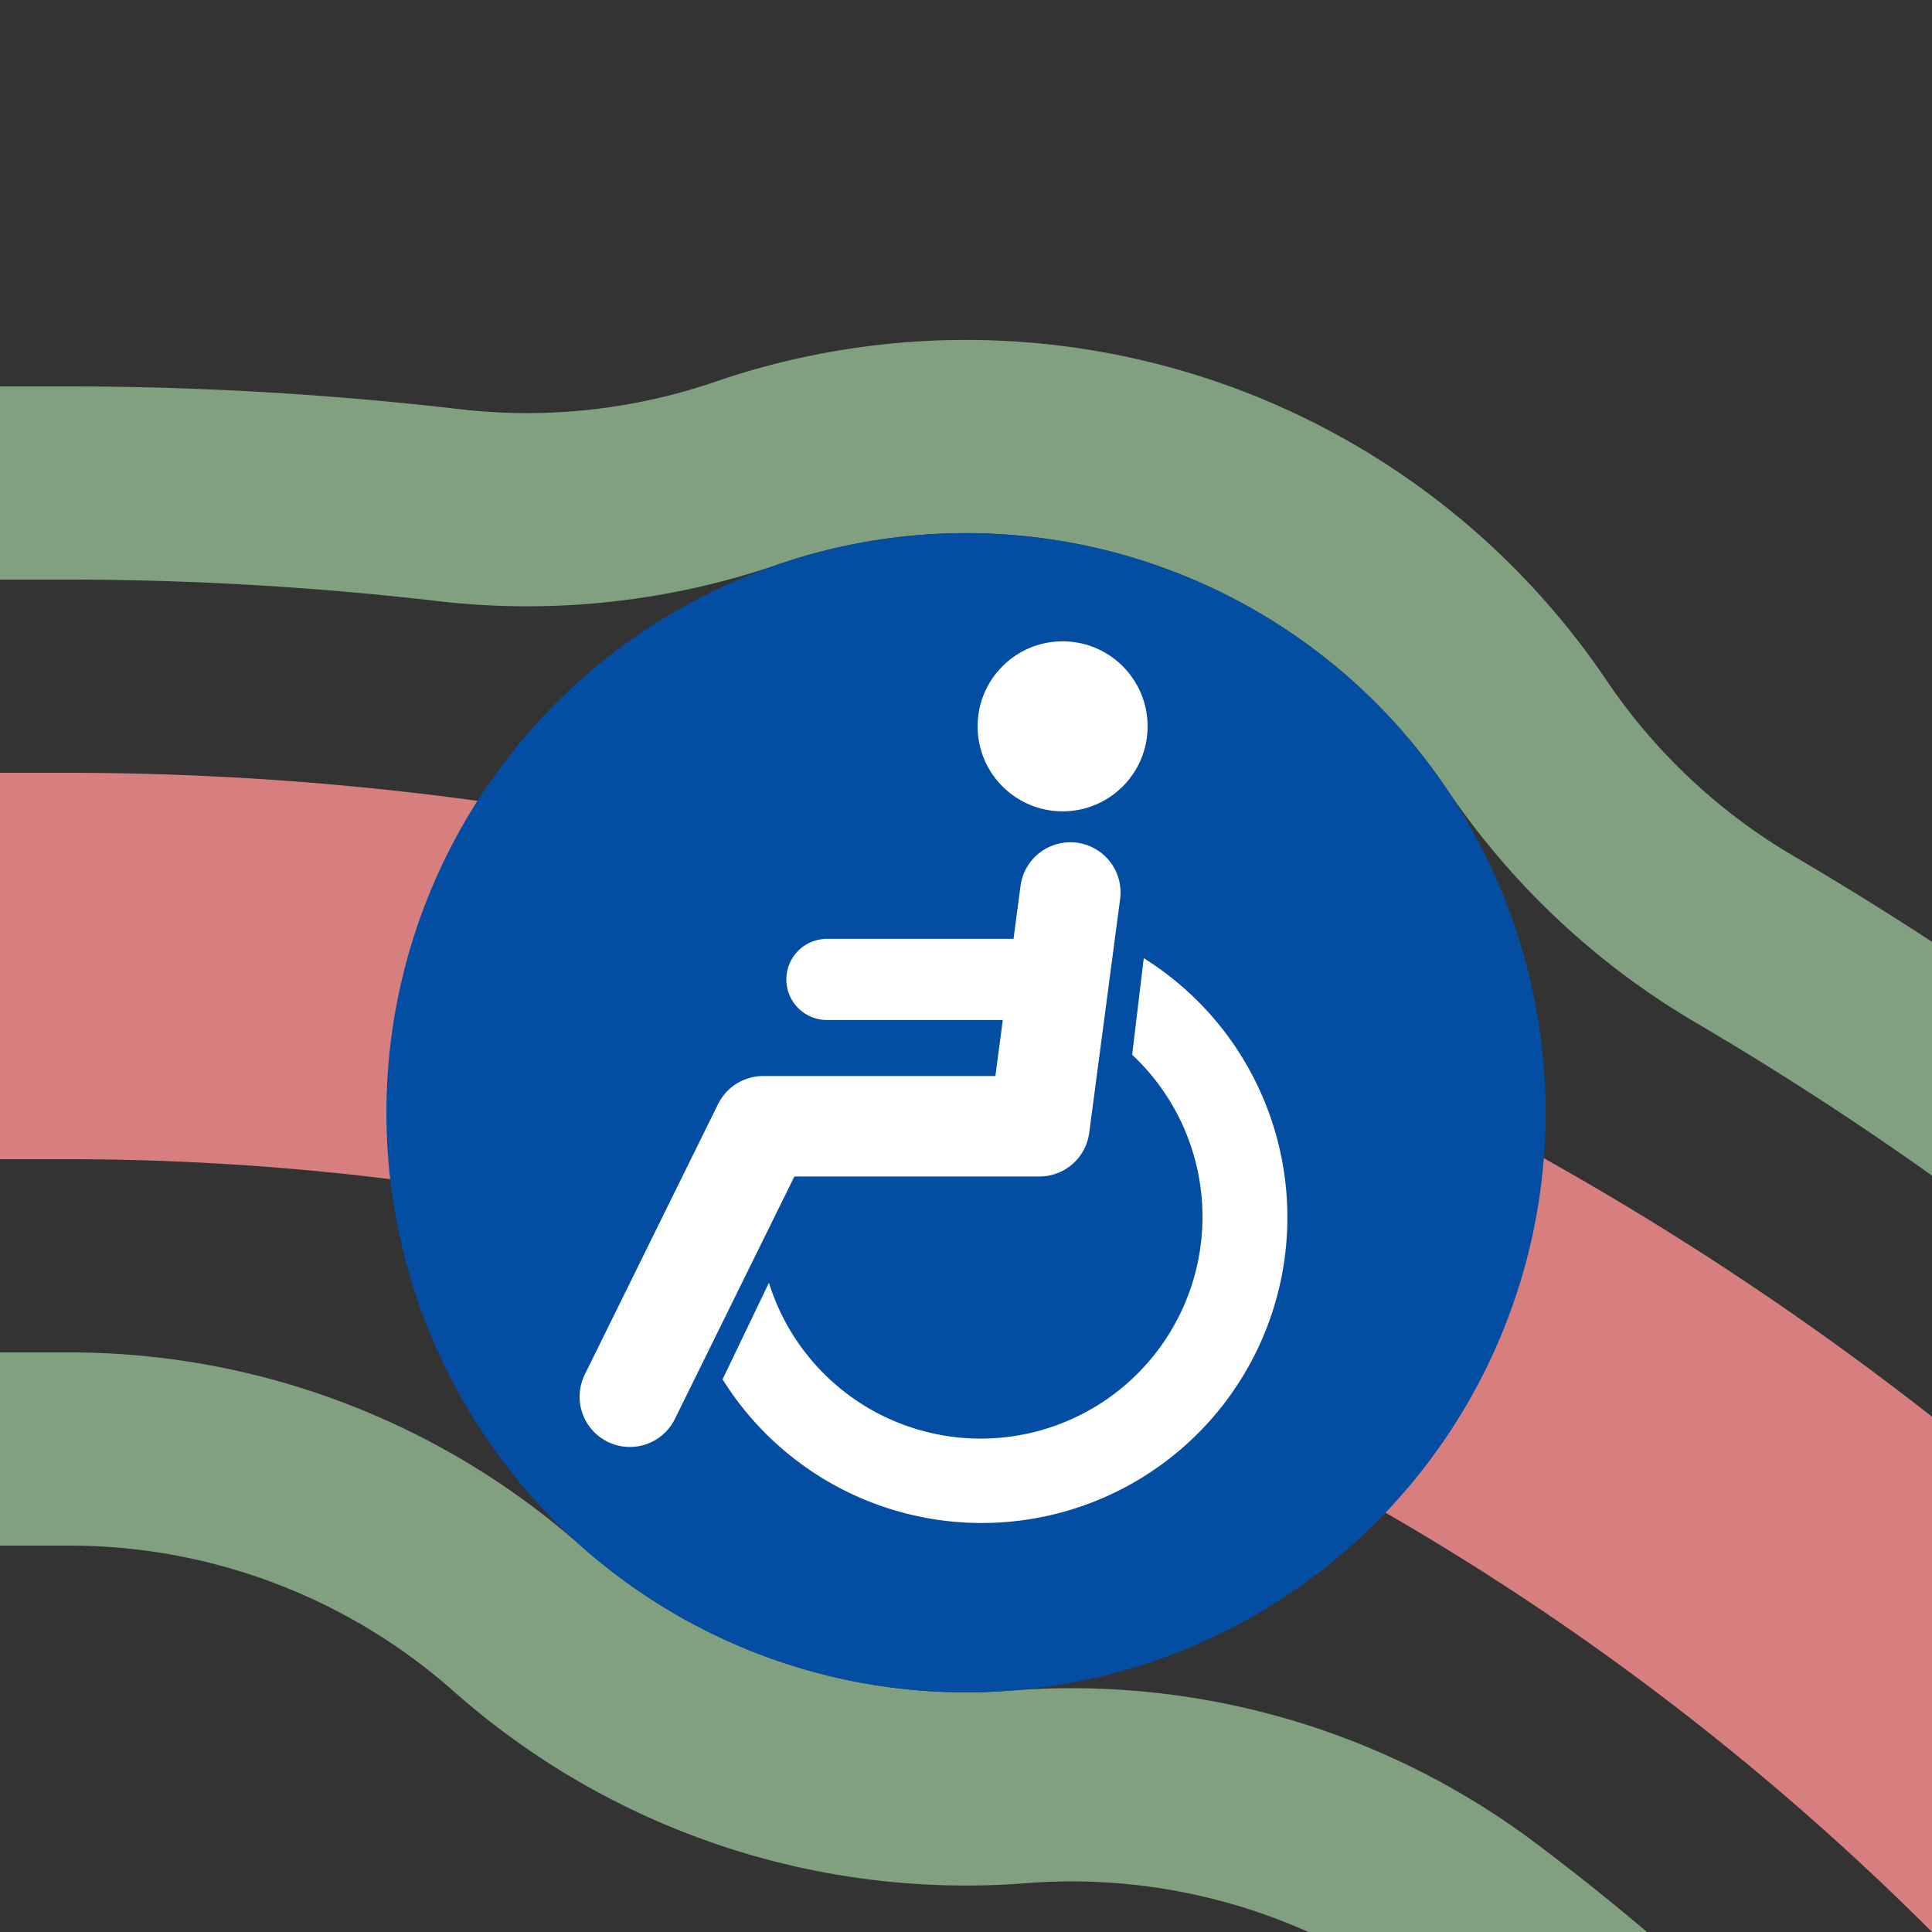
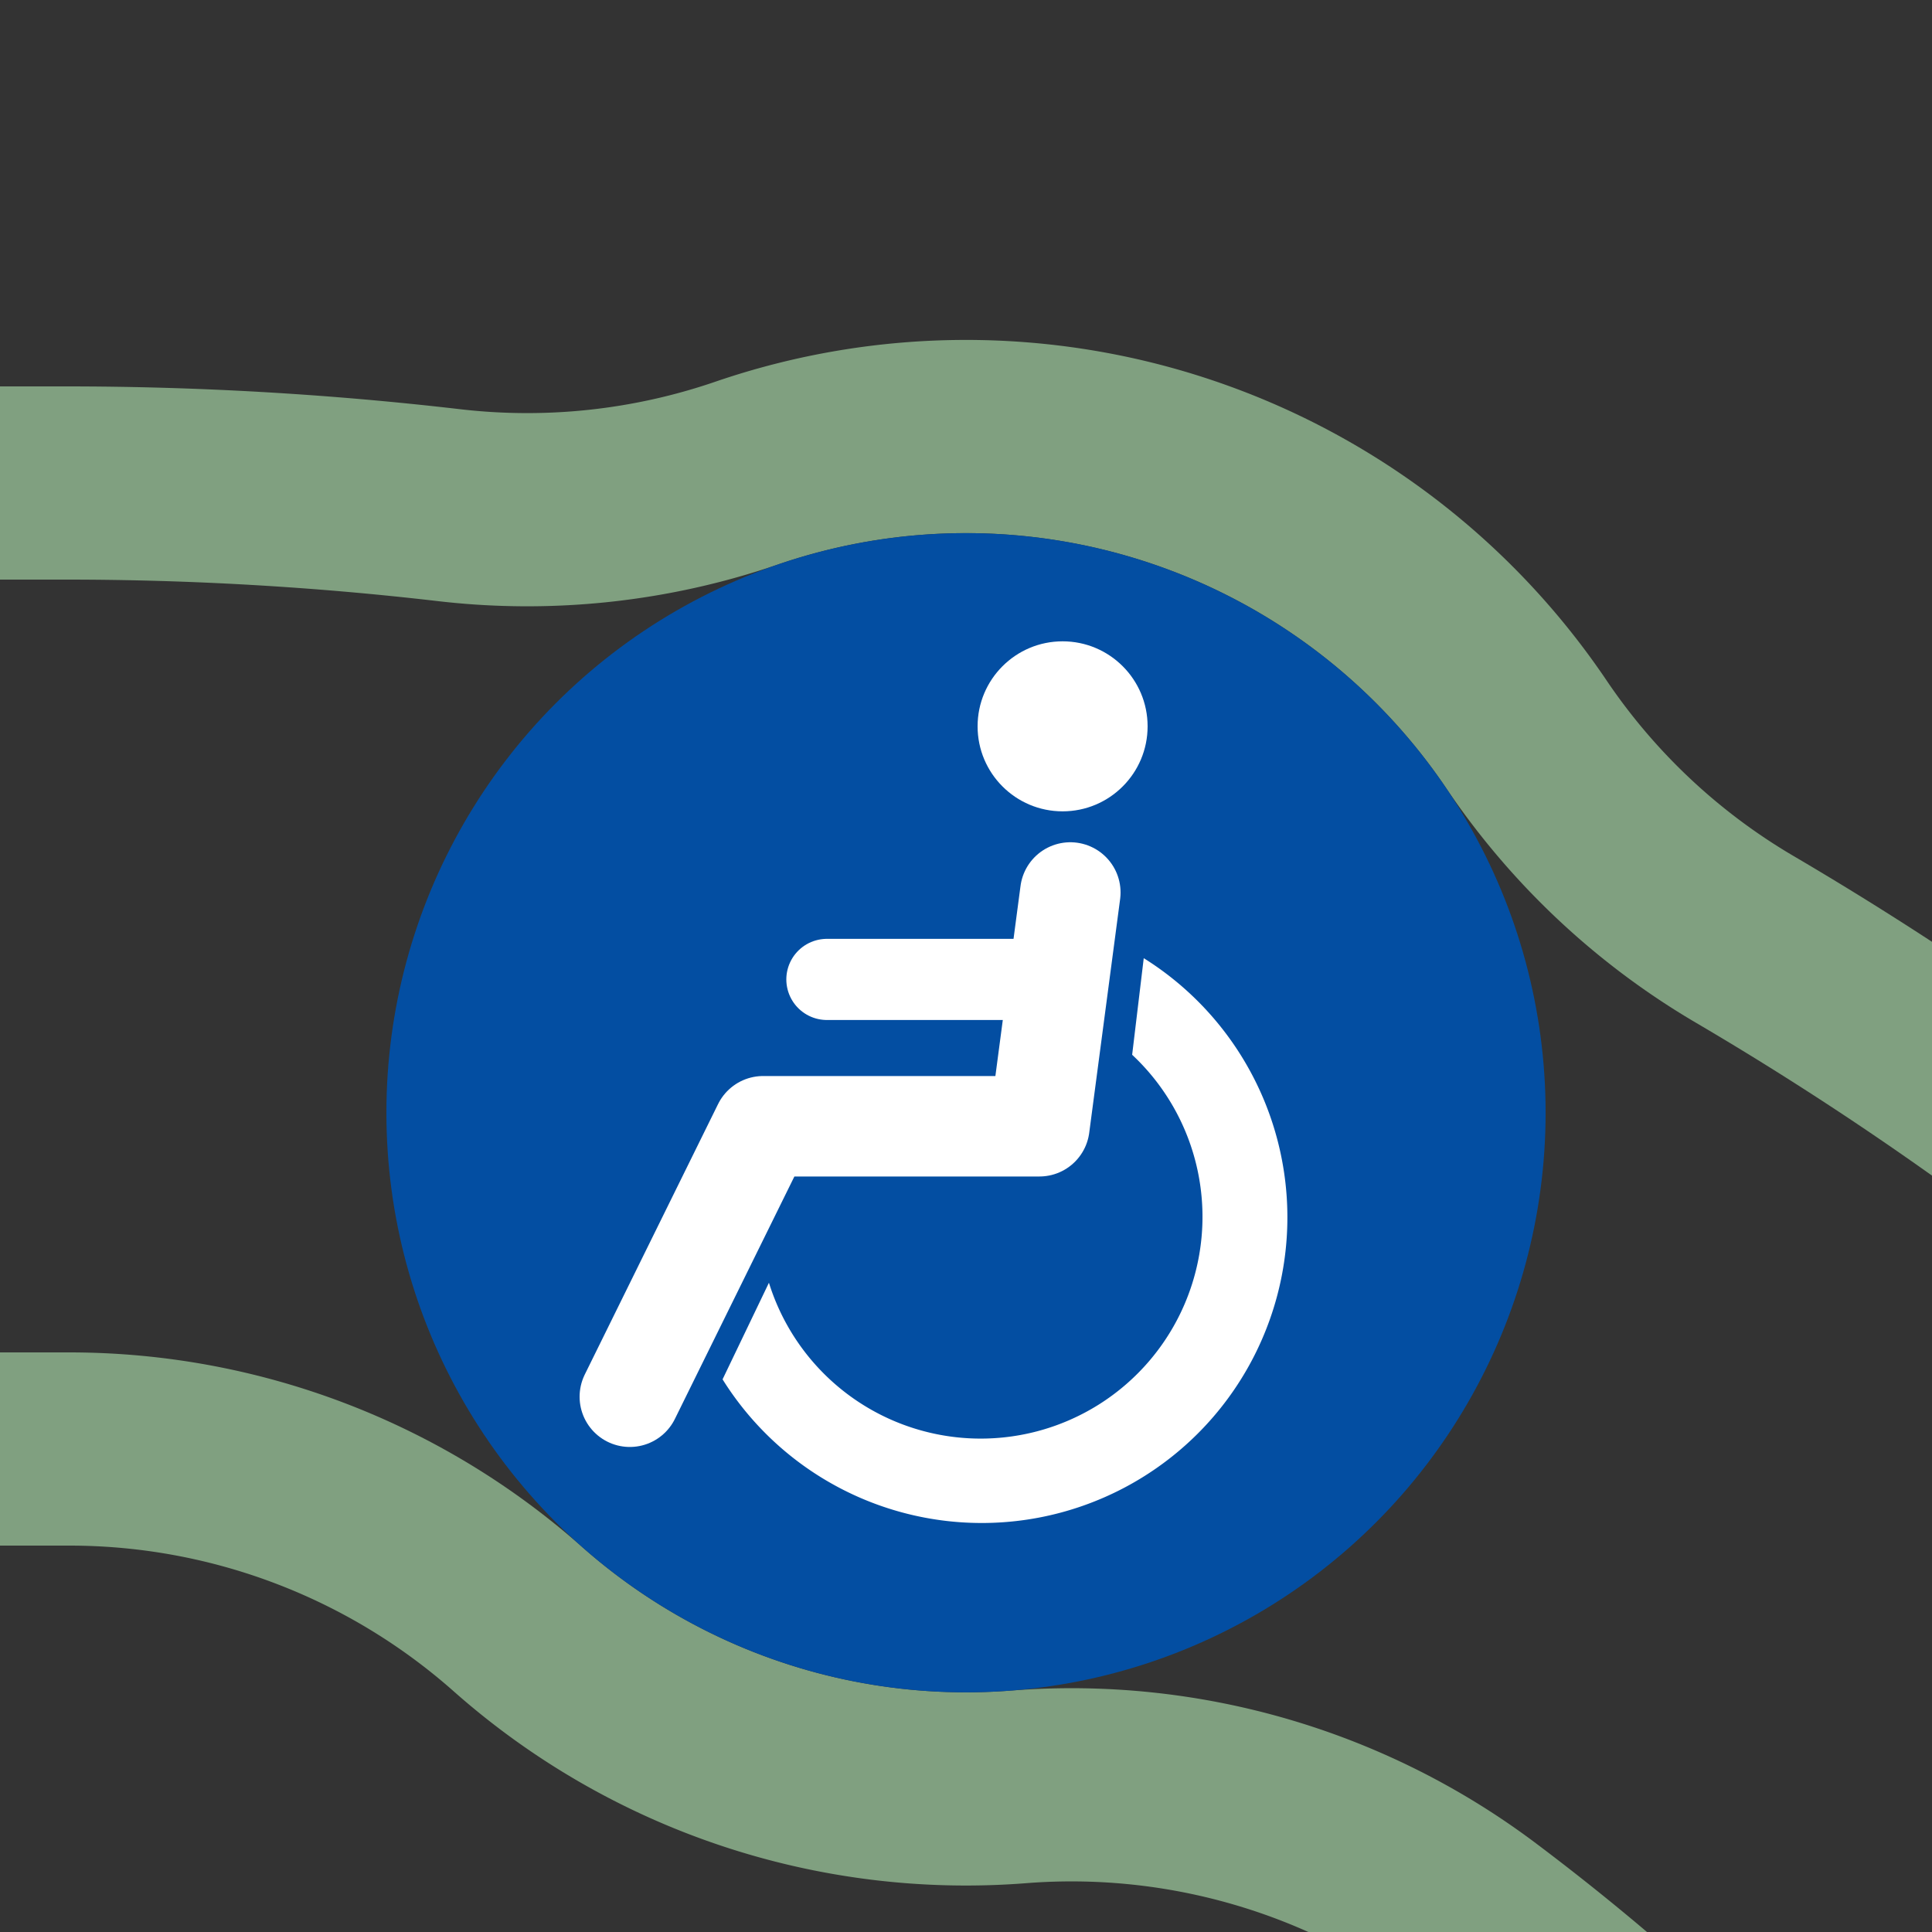
<svg xmlns="http://www.w3.org/2000/svg" width="500" height="500">
  <rect width="100%" height="100%" fill="#333333" stroke="none" />
  <title>xhkACC2+r</title>
  <g fill="none">
    <path stroke="#80A080" d="m 0,125 h 17.157 a 857.843,857.843 0 0 1 99.068,5.74 175,175 0 0 0 76.992,-8.298 175,175 0 0 1 201.838,67.634 175,175 0 0 0 56.448,53.012 A 857.843,857.843 0 0 1 875,982.843 m -250,0 A 607.843,607.843 0 0 0 382.495,497.043 175,175 0 0 0 263.656,462.44 175,175 0 0 1 133.981,418.987 175,175 0 0 0 18.286,375.001 607.843,607.843 0 0 0 17.157,375 H 0" stroke-width="50" />
-     <path stroke="#D77F7E" d="M 750,982.843 A 732.843,732.843 0 0 0 17.157,250 H 0" stroke-width="100" />
  </g>
  <circle fill="#034EA2" cx="250" cy="287.974" r="150" />
  <g transform="translate(0,37.974)" fill="#FFF">
    <path d="M 199,294 A 57.4,57.4 0 1 0 293,235 l 3,-25 A 79.1,79.1 0 1 1 187,319" />
    <circle cx="275" cy="150" r="22" />
    <g stroke="#FFF" stroke-linecap="round" fill="none">
      <path d="M 277,193 269,253.5 H 197.5 L 163,323.5" stroke-width="26" stroke-linejoin="round" />
      <path d="M 214,215.5 H 272" stroke-width="21" />
    </g>
  </g>
</svg>